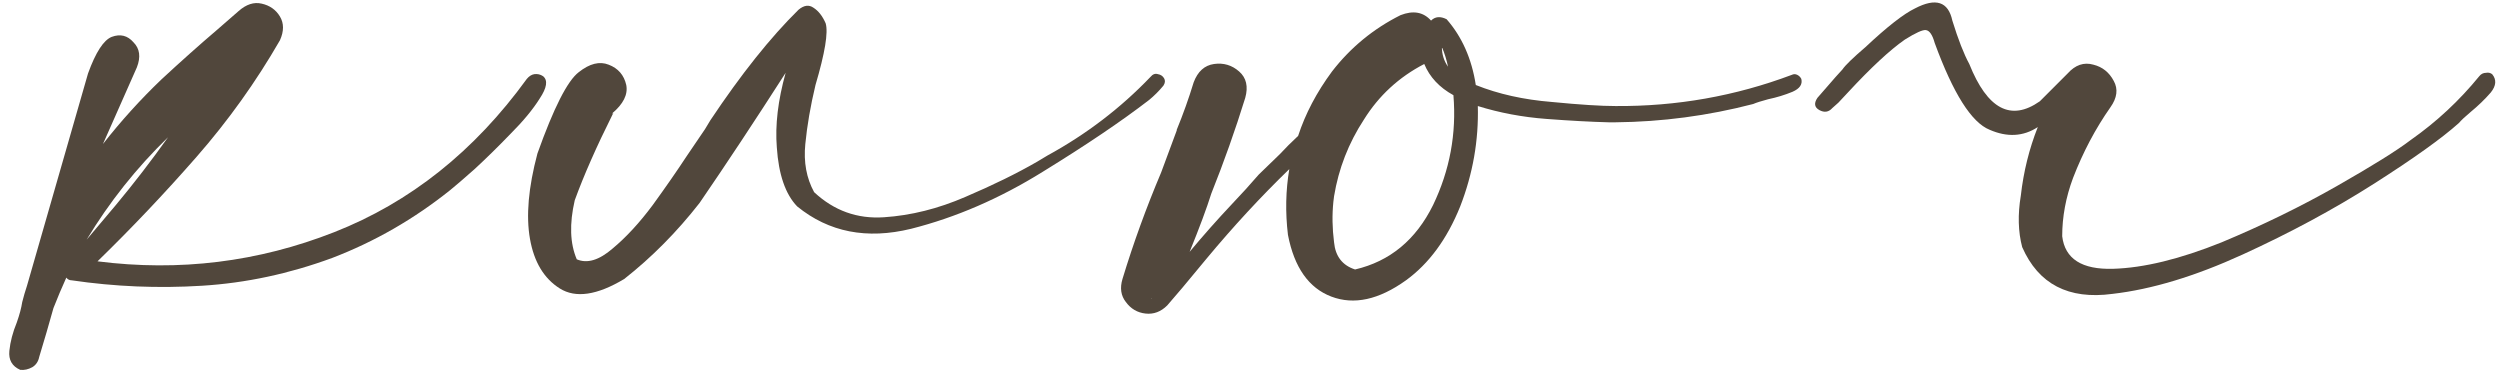
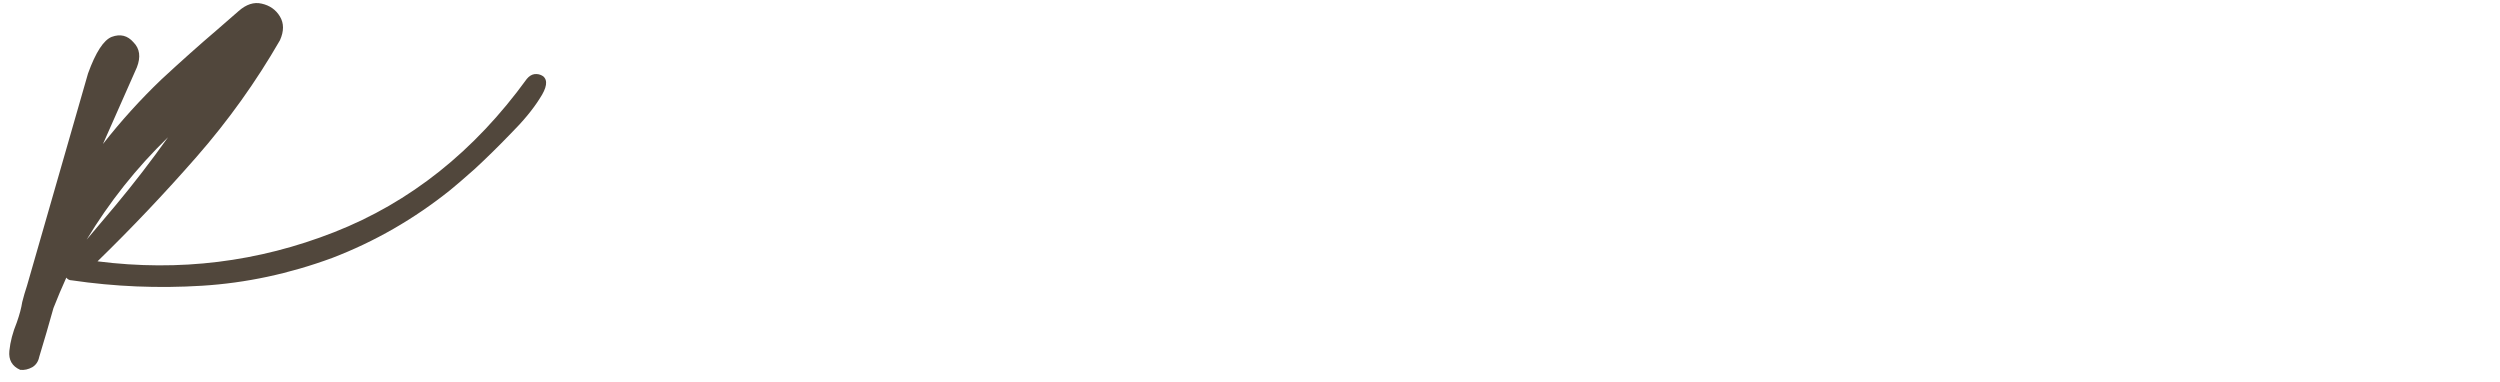
<svg xmlns="http://www.w3.org/2000/svg" width="144" height="22" viewBox="0 0 144 22" fill="none">
  <path d="M31.281 4.389C31.568 4.623 31.503 5.053 31.086 5.678C30.695 6.303 30.135 6.98 29.406 7.709C28.703 8.438 28.013 9.116 27.336 9.741C26.659 10.339 26.19 10.743 25.93 10.951C23.846 12.618 21.581 13.92 19.133 14.858C16.659 15.769 14.159 16.303 11.633 16.459C9.107 16.616 6.607 16.511 4.133 16.147C4.003 16.147 3.898 16.095 3.82 15.991C3.56 16.564 3.312 17.149 3.078 17.748C2.818 18.686 2.544 19.623 2.258 20.561C2.206 20.821 2.076 21.017 1.867 21.147C1.633 21.277 1.398 21.329 1.164 21.303C0.695 21.095 0.487 20.73 0.539 20.209C0.591 19.689 0.734 19.142 0.969 18.569C1.125 18.126 1.229 17.735 1.281 17.397C1.359 17.084 1.451 16.772 1.555 16.459L5.07 4.233C5.513 3.009 5.969 2.306 6.438 2.123C6.932 1.941 7.349 2.045 7.688 2.436C8.052 2.8 8.117 3.282 7.883 3.881L5.93 8.295C6.971 6.967 8.091 5.73 9.289 4.584C10.383 3.569 11.463 2.605 12.531 1.694C12.948 1.329 13.352 0.978 13.742 0.639C14.185 0.248 14.628 0.105 15.07 0.209C15.539 0.313 15.891 0.561 16.125 0.952C16.359 1.342 16.359 1.798 16.125 2.319C14.745 4.715 13.143 6.954 11.32 9.037C9.497 11.121 7.596 13.126 5.617 15.053C10.331 15.652 14.875 15.092 19.25 13.373C23.625 11.655 27.323 8.712 30.344 4.545C30.474 4.389 30.617 4.298 30.773 4.272C30.956 4.246 31.125 4.285 31.281 4.389ZM9.68 7.905C7.857 9.675 6.294 11.642 4.992 13.803C5.539 13.152 6.099 12.488 6.672 11.811C7.714 10.561 8.716 9.259 9.68 7.905Z" fill="#51473C" />
-   <path d="M45.253 4.194C43.482 6.954 41.829 9.454 40.292 11.694C38.99 13.36 37.545 14.819 35.956 16.069C34.394 17.006 33.157 17.189 32.245 16.616C31.334 16.043 30.761 15.092 30.527 13.764C30.292 12.436 30.435 10.795 30.956 8.842C31.894 6.212 32.688 4.649 33.339 4.155C33.964 3.66 34.537 3.517 35.058 3.725C35.605 3.933 35.943 4.324 36.073 4.897C36.178 5.444 35.904 5.991 35.253 6.537H35.331L35.292 6.577C34.355 8.451 33.626 10.105 33.105 11.537C32.792 12.892 32.831 14.024 33.222 14.936C33.821 15.196 34.511 14.988 35.292 14.311C36.073 13.66 36.842 12.826 37.597 11.811C38.352 10.769 39.003 9.832 39.55 8.998C39.862 8.53 40.11 8.165 40.292 7.905C40.501 7.618 40.709 7.293 40.917 6.928C42.688 4.272 44.381 2.149 45.995 0.561C46.308 0.3 46.594 0.261 46.855 0.444C47.141 0.626 47.376 0.925 47.558 1.342C47.714 1.863 47.519 3.048 46.972 4.897C46.685 6.095 46.49 7.228 46.386 8.295C46.282 9.337 46.451 10.261 46.894 11.069C48.04 12.136 49.381 12.618 50.917 12.514C52.48 12.41 54.042 12.019 55.605 11.342C57.193 10.665 58.573 9.988 59.745 9.311C59.928 9.207 60.123 9.09 60.331 8.959C62.571 7.735 64.55 6.225 66.269 4.428C66.399 4.272 66.542 4.22 66.698 4.272C66.855 4.298 66.972 4.376 67.05 4.506C67.128 4.636 67.115 4.78 67.011 4.936C66.751 5.248 66.477 5.522 66.191 5.756C64.602 6.98 62.558 8.36 60.058 9.897C57.584 11.433 55.058 12.527 52.48 13.178C49.928 13.803 47.74 13.373 45.917 11.889C45.24 11.186 44.849 10.053 44.745 8.491C44.641 7.215 44.81 5.782 45.253 4.194Z" fill="#51473C" />
-   <path d="M66.334 17.201L66.295 17.162C66.295 17.189 66.308 17.201 66.334 17.201ZM83.053 2.709C83.053 3.126 83.17 3.504 83.405 3.842C83.326 3.451 83.209 3.074 83.053 2.709ZM76.842 13.959C76.92 14.767 77.324 15.287 78.053 15.522C80.058 15.053 81.556 13.816 82.545 11.811C83.509 9.806 83.9 7.696 83.717 5.483C82.91 5.04 82.35 4.441 82.037 3.686C80.579 4.441 79.42 5.509 78.561 6.889C77.675 8.243 77.103 9.715 76.842 11.303L76.803 11.616C76.725 12.371 76.738 13.152 76.842 13.959ZM74.186 13.53C74.03 12.227 74.056 10.964 74.264 9.741C72.623 11.329 71.035 13.048 69.498 14.897C68.405 16.225 67.65 17.123 67.233 17.592C66.868 17.957 66.451 18.113 65.983 18.061C65.514 18.009 65.136 17.787 64.85 17.397C64.564 17.032 64.498 16.59 64.655 16.069C65.28 14.011 66.022 11.967 66.881 9.936L67.78 7.514V7.475C68.144 6.59 68.47 5.678 68.756 4.741C68.991 4.116 69.381 3.764 69.928 3.686C70.475 3.608 70.957 3.751 71.373 4.116C71.79 4.48 71.907 4.988 71.725 5.639C71.152 7.488 70.501 9.324 69.772 11.147C69.511 11.98 69.095 13.1 68.522 14.506C69.303 13.569 70.11 12.657 70.944 11.772C71.491 11.199 72.011 10.626 72.506 10.053C72.636 9.923 73.04 9.532 73.717 8.881C74.03 8.543 74.381 8.191 74.772 7.827C75.189 6.55 75.84 5.313 76.725 4.116C77.793 2.735 79.108 1.655 80.67 0.873C81.4 0.587 81.985 0.691 82.428 1.186C82.662 0.952 82.962 0.925 83.326 1.108C84.212 2.123 84.772 3.386 85.006 4.897C86.308 5.418 87.767 5.743 89.381 5.873C90.996 6.03 92.22 6.108 93.053 6.108C96.569 6.134 99.954 5.535 103.209 4.311C103.314 4.259 103.418 4.259 103.522 4.311C103.626 4.363 103.704 4.441 103.756 4.545C103.834 4.858 103.665 5.105 103.248 5.287C102.806 5.47 102.337 5.613 101.842 5.717C101.452 5.821 101.165 5.912 100.983 5.991C98.379 6.668 95.735 7.019 93.053 7.045H92.662C91.647 7.019 90.449 6.954 89.069 6.85C87.689 6.746 86.373 6.498 85.123 6.108C85.175 8.087 84.837 10.014 84.108 11.889C83.353 13.764 82.311 15.183 80.983 16.147C79.42 17.267 77.988 17.579 76.686 17.084C75.384 16.59 74.55 15.405 74.186 13.53Z" fill="#51473C" />
-   <path d="M121.673 16.928C119.147 17.267 117.416 16.368 116.478 14.233C116.244 13.347 116.218 12.358 116.4 11.264C116.556 9.884 116.882 8.569 117.377 7.319C116.543 7.866 115.619 7.918 114.603 7.475C113.561 7.058 112.507 5.392 111.439 2.475C111.309 2.006 111.14 1.759 110.931 1.733C110.749 1.707 110.345 1.889 109.72 2.28C108.861 2.879 107.767 3.894 106.439 5.327L105.892 5.912L105.541 6.225C105.332 6.459 105.085 6.498 104.798 6.342C104.512 6.186 104.473 5.952 104.681 5.639L105.736 4.428L106.127 3.998C106.283 3.764 106.726 3.334 107.455 2.709C108.705 1.537 109.655 0.795 110.306 0.483C111.504 -0.142 112.22 0.092 112.455 1.186C112.793 2.28 113.119 3.113 113.431 3.686C114.473 6.29 115.827 7.006 117.494 5.834L119.095 4.233C119.538 3.738 120.033 3.569 120.58 3.725C121.101 3.855 121.491 4.168 121.752 4.662C122.012 5.131 121.947 5.639 121.556 6.186C120.697 7.41 119.981 8.764 119.408 10.248C118.991 11.368 118.783 12.488 118.783 13.608C118.939 14.91 119.916 15.535 121.713 15.483C123.483 15.431 125.567 14.923 127.963 13.959C130.332 12.97 132.546 11.889 134.603 10.717C136.66 9.545 138.08 8.66 138.861 8.061C140.345 7.019 141.66 5.795 142.806 4.389C142.91 4.259 143.041 4.194 143.197 4.194C143.327 4.168 143.444 4.194 143.548 4.272C143.809 4.584 143.783 4.936 143.47 5.327C143.132 5.717 142.741 6.095 142.298 6.459C141.986 6.72 141.765 6.928 141.634 7.084C140.645 7.97 139.004 9.142 136.713 10.6C134.421 12.058 131.908 13.412 129.173 14.662C126.439 15.912 123.939 16.668 121.673 16.928Z" fill="#51473C" />
</svg>